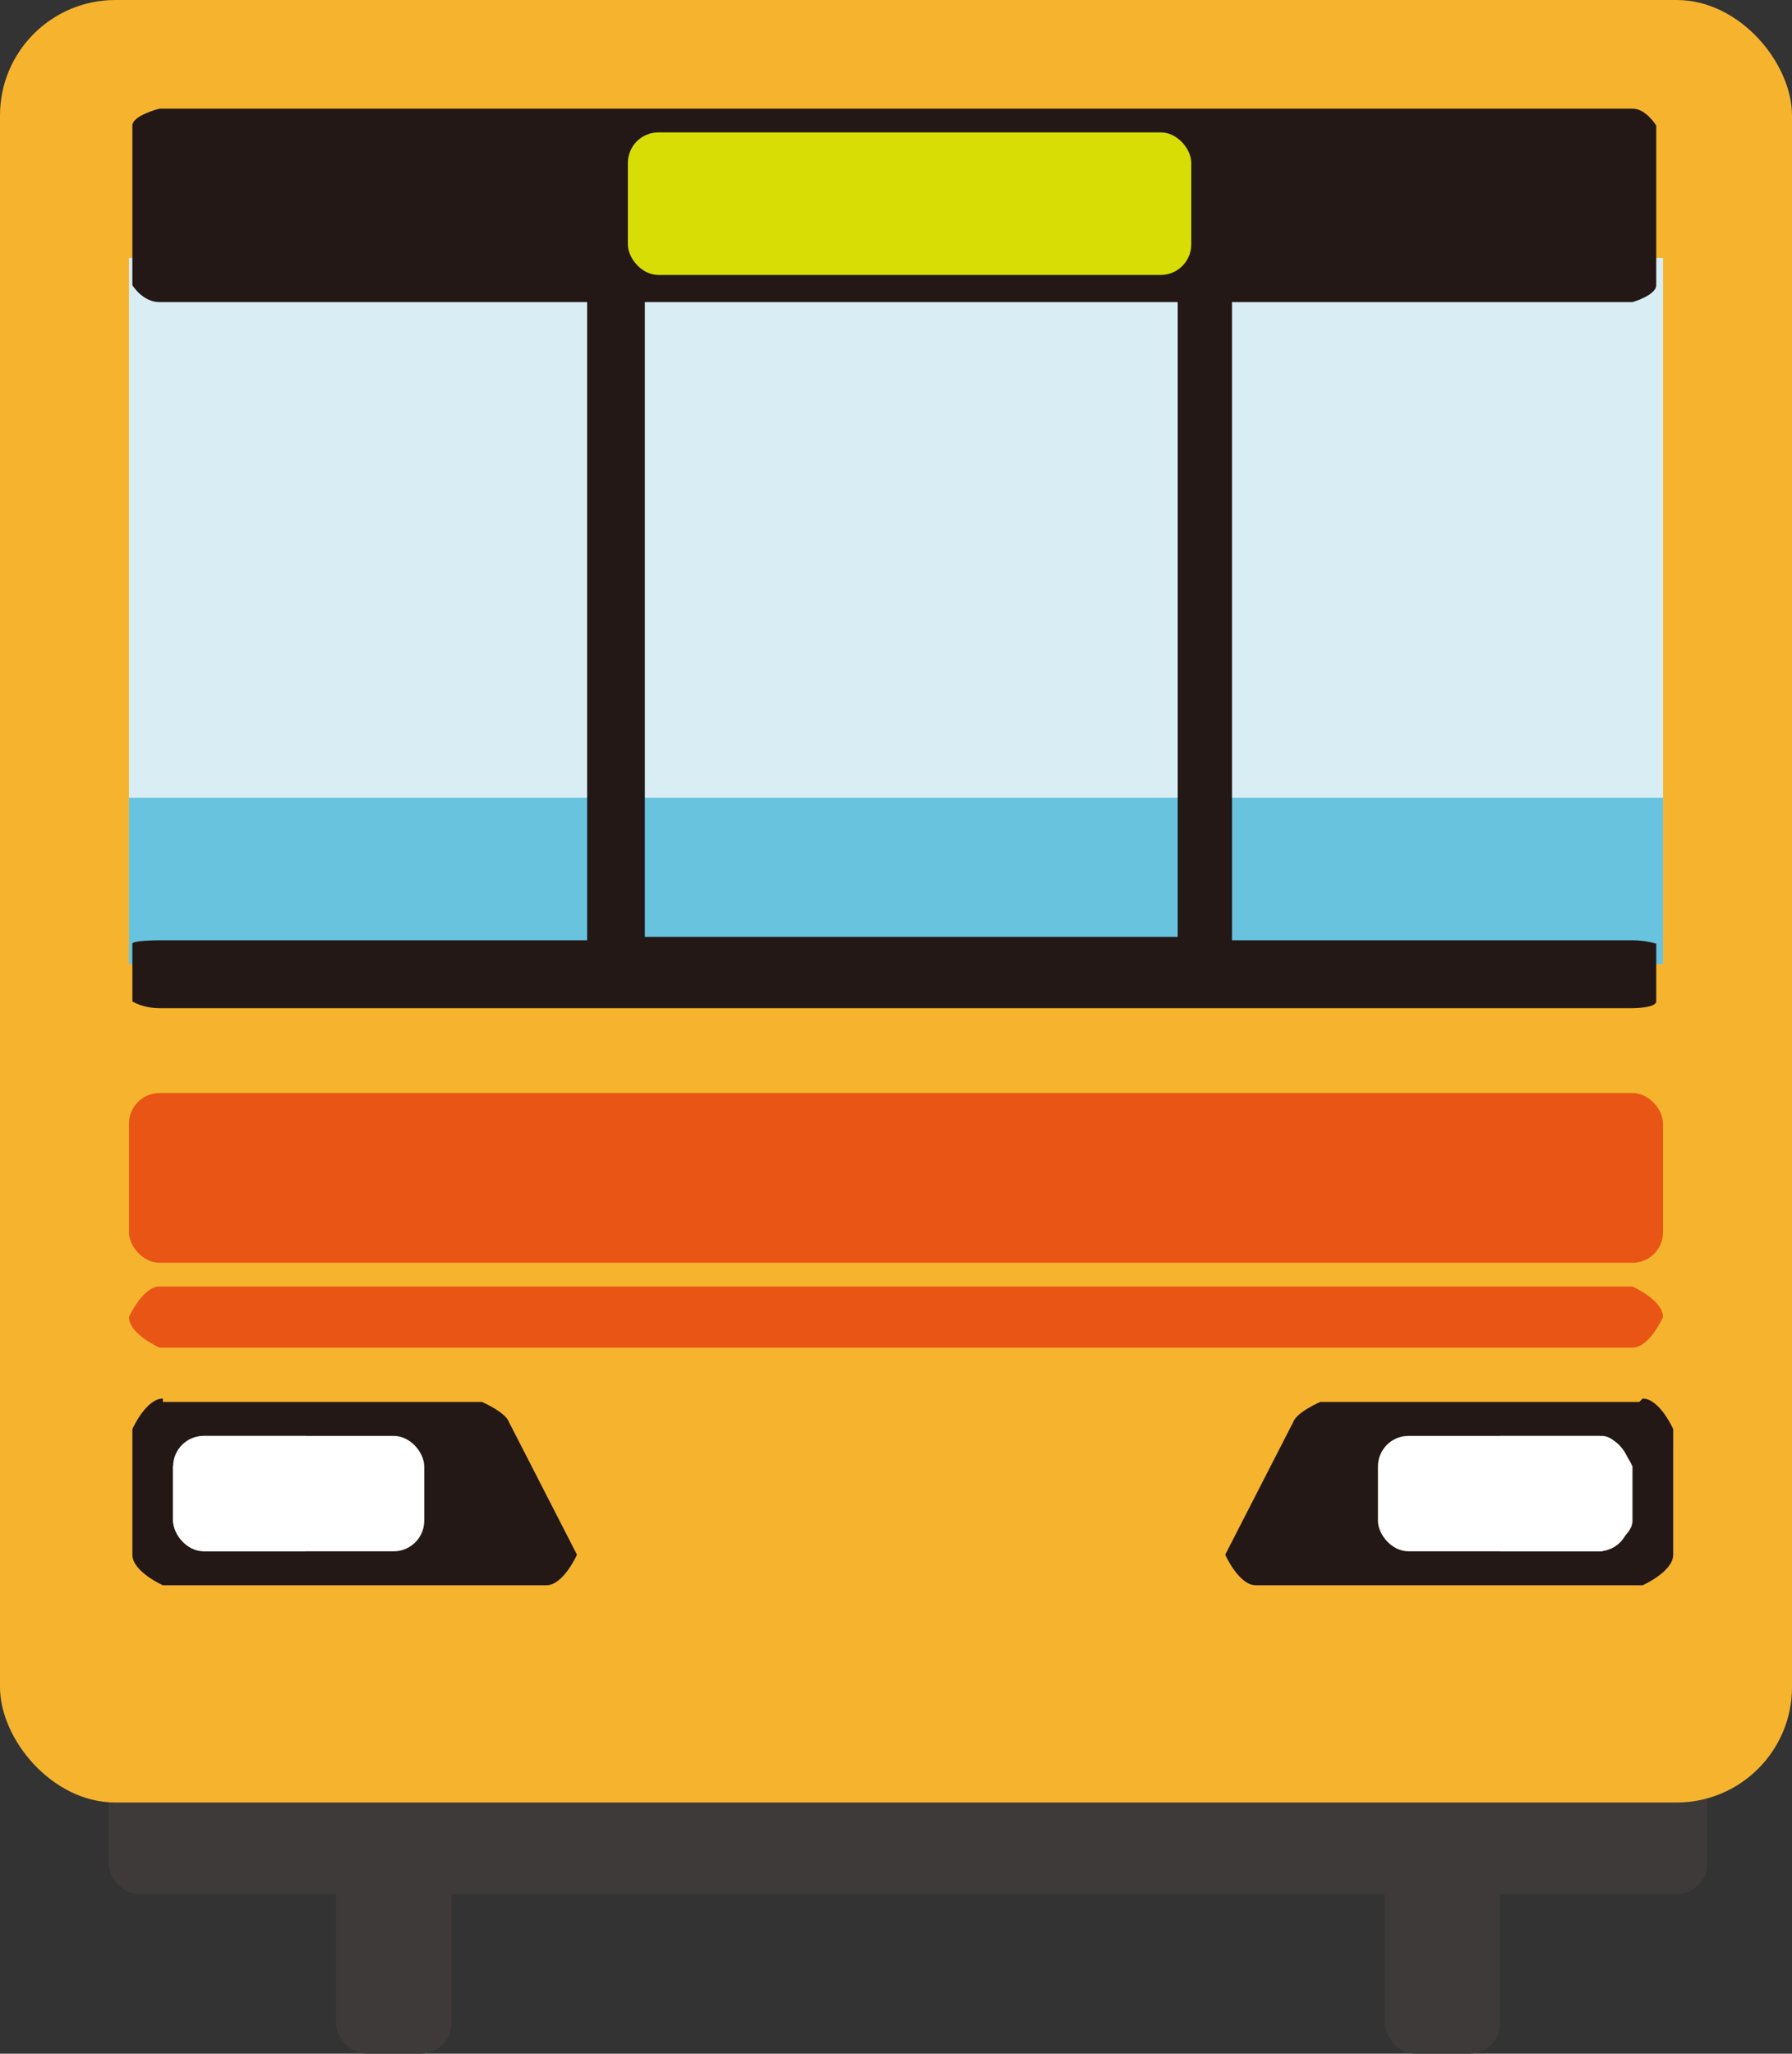
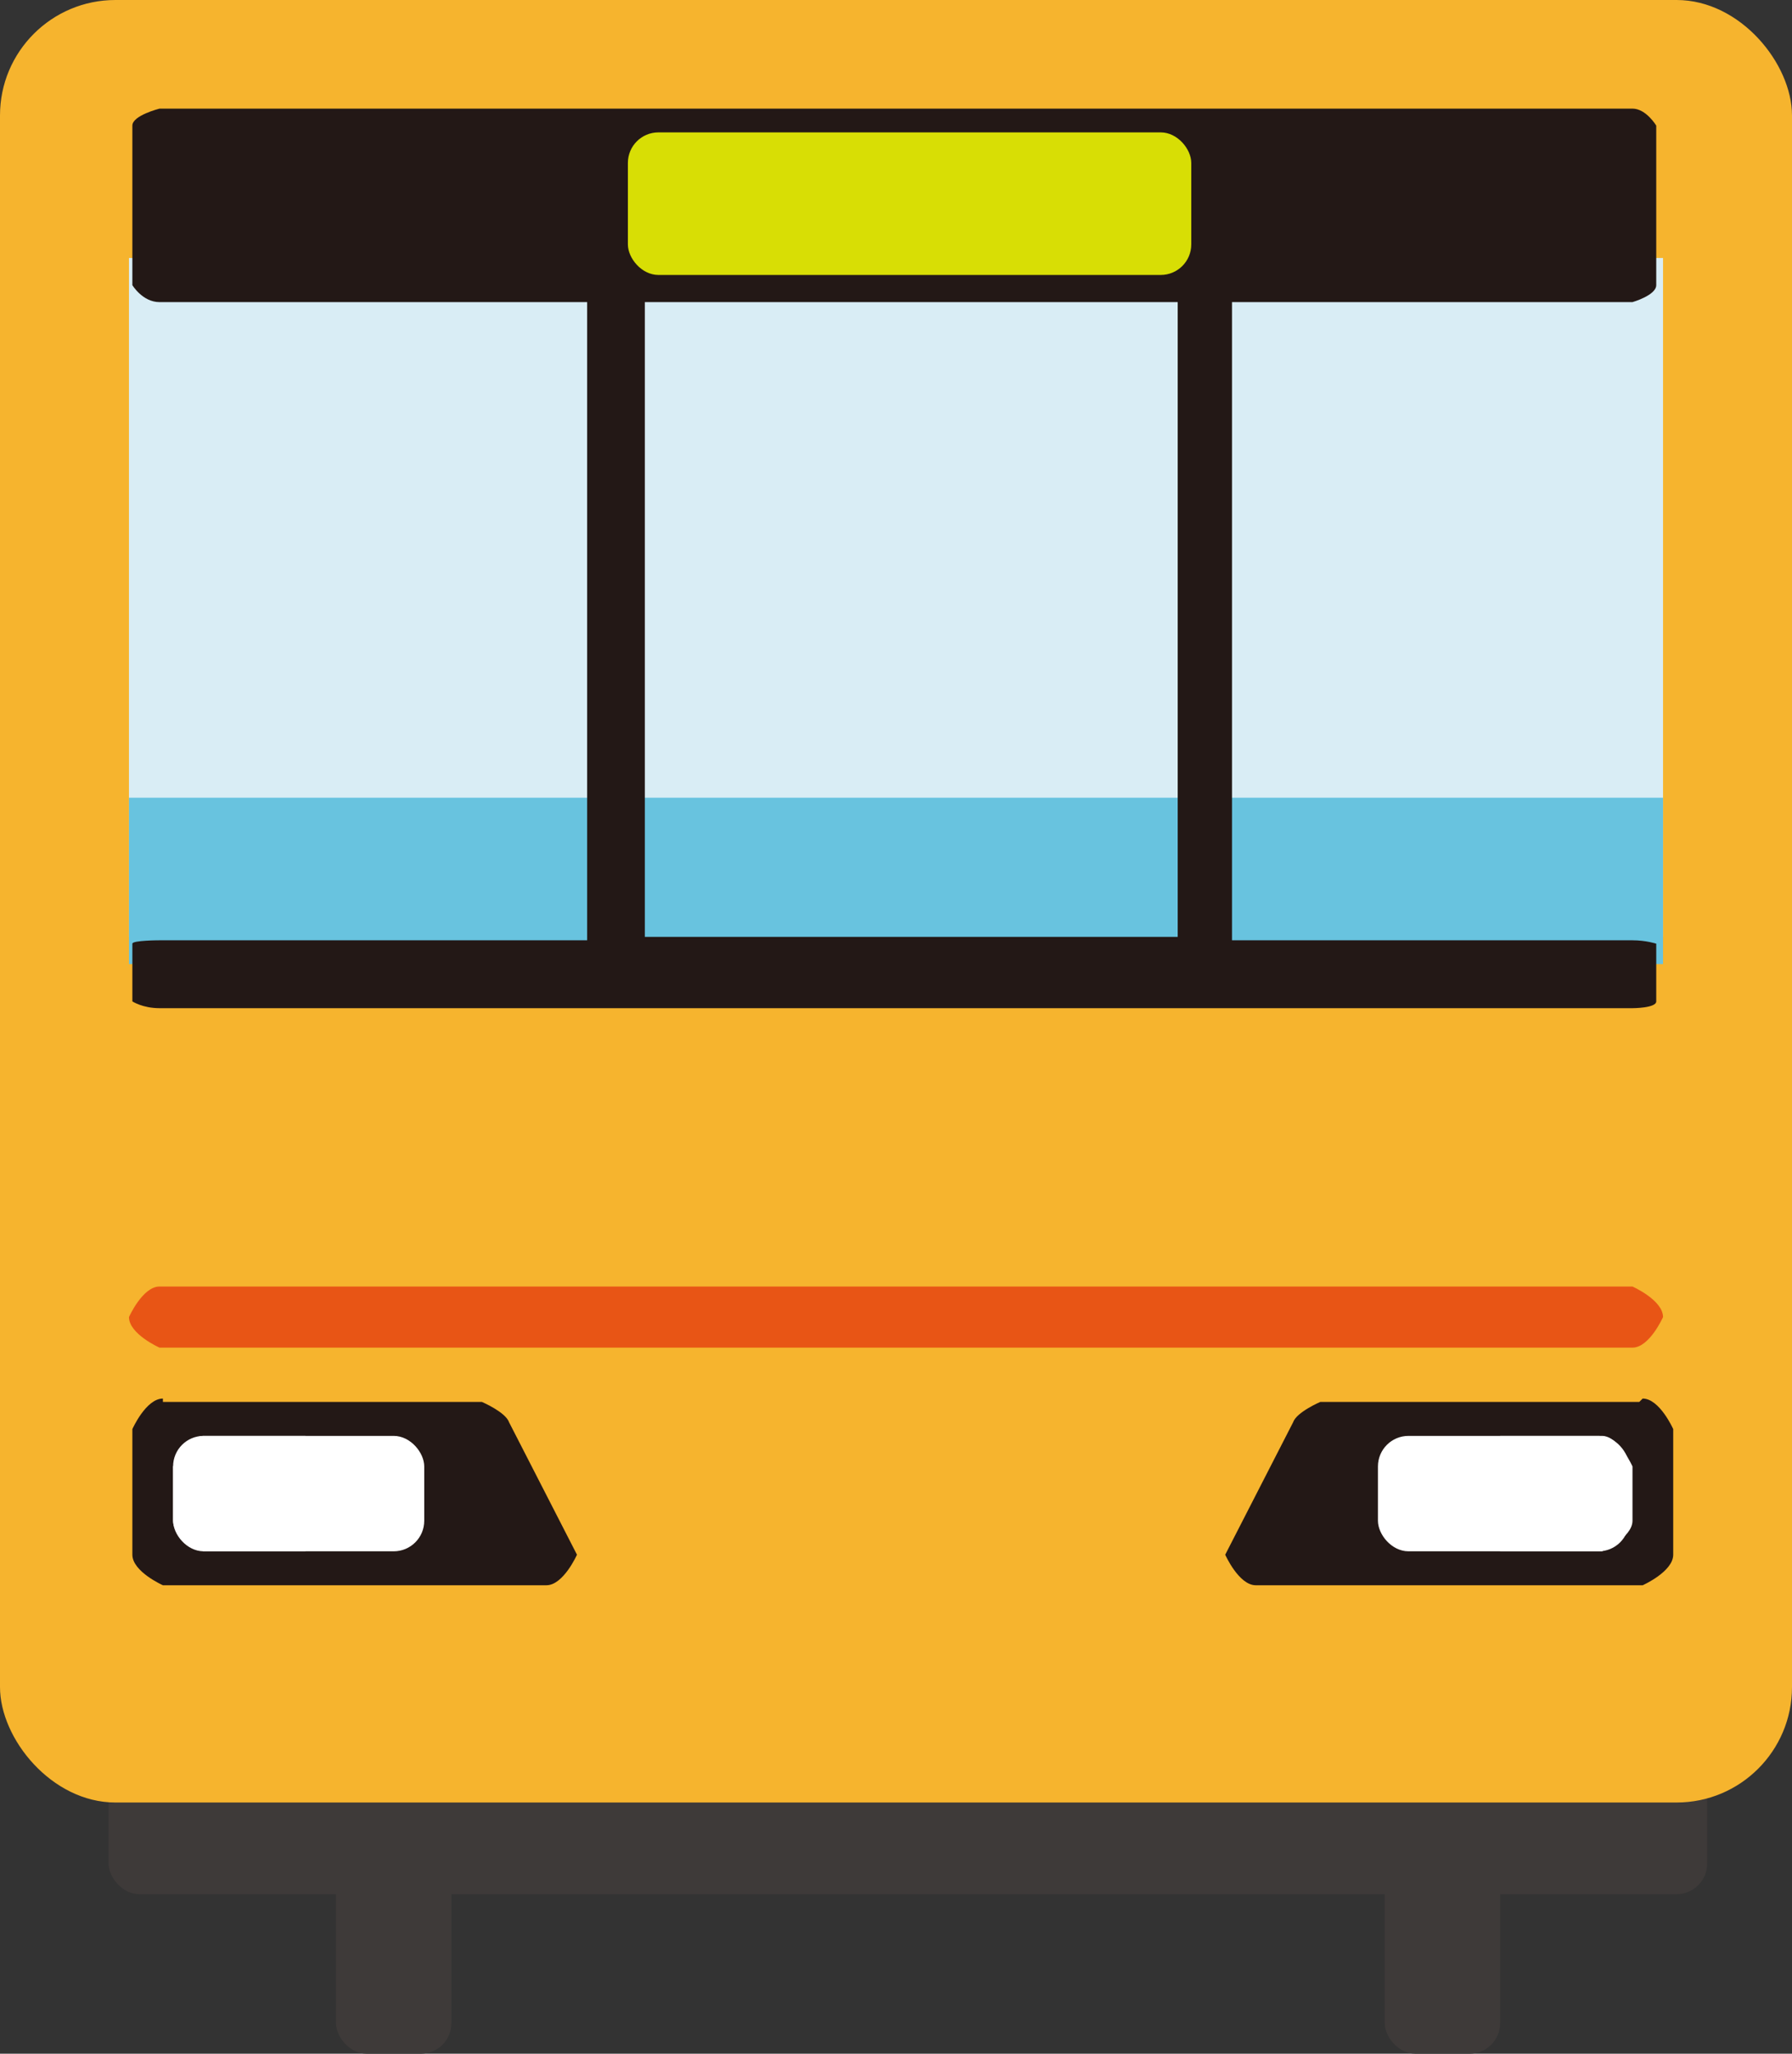
<svg xmlns="http://www.w3.org/2000/svg" id="_レイヤー_2" data-name="レイヤー 2" viewBox="0 0 5.28 6.05">
  <rect x="0" y="0" width="5.28" height="6.05" fill="#333333" stroke="none" />
  <defs>
    <style>
      .cls-1 {
        fill: #f6b42e;
      }

      .cls-2 {
        fill: #3e3a39;
      }

      .cls-3 {
        fill: #fff;
      }

      .cls-4 {
        fill: #d9edf5;
      }

      .cls-5 {
        fill: #e85515;
      }

      .cls-6 {
        fill: #231816;
      }

      .cls-7 {
        fill: #68c3df;
      }

      .cls-8 {
        fill: #d8de05;
      }
    </style>
  </defs>
  <g id="_アクセス" data-name="アクセス">
    <g>
      <rect class="cls-2" x=".99" y="4.93" width=".34" height="1.12" rx=".09" ry=".09" />
      <rect class="cls-2" x="4.08" y="4.93" width=".34" height="1.12" rx=".09" ry=".09" />
      <rect class="cls-2" x=".32" y="4.93" width="4.71" height=".65" rx=".09" ry=".09" />
      <rect class="cls-1" width="5.28" height="5.31" rx=".34" ry=".34" />
      <path class="cls-4" d="M4.9,2.76H.38V.76h4.52v1.99Z" />
      <path class="cls-7" d="M4.9,2.84H.38v-.49h4.52v.49Z" />
      <path class="cls-6" d="M4.81.89s.07-.02.07-.05v-.47s-.03-.05-.07-.05H.47s-.08.02-.08.05v.47s.03.05.08.05h1.26v1.88H.47s-.08,0-.08.01v.17s.03.02.08.02h4.34s.07,0,.07-.02v-.17s-.03-.01-.07-.01h-1.18V.89h1.18ZM3.47,2.76h-1.57V.89h1.57v1.88Z" />
-       <rect class="cls-5" x=".38" y="3.22" width="4.52" height=".5" rx=".09" ry=".09" />
      <path class="cls-5" d="M4.81,3.97H.47s-.09-.04-.09-.09H.38s.04-.09.09-.09h4.34s.09.04.09.09h0s-.04.09-.09.09Z" />
      <g>
        <path class="cls-6" d="M4.83,4.13h-.94s-.07.03-.08.06l-.2.39s.04.09.09.09h1.14s.09-.04.09-.09v-.37s-.04-.09-.09-.09Z" />
        <rect class="cls-3" x="4.06" y="4.23" width=".74" height=".34" rx=".09" ry=".09" />
        <path class="cls-3" d="M4.72,4.23h-.3v.34h.3s.09-.04.09-.09v-.16s-.04-.09-.09-.09Z" />
      </g>
      <g>
        <path class="cls-6" d="M.48,4.13h.94s.07.03.08.06l.2.39s-.04.09-.09.09H.48s-.09-.04-.09-.09v-.37s.04-.09.09-.09Z" />
        <rect class="cls-3" x=".51" y="4.23" width=".74" height=".34" rx=".09" ry=".09" transform="translate(1.76 8.8) rotate(180)" />
        <path class="cls-3" d="M.6,4.23h.3v.34h-.3s-.09-.04-.09-.09v-.16s.04-.09.09-.09Z" />
      </g>
      <rect class="cls-8" x="1.85" y=".39" width="1.66" height=".42" rx=".09" ry=".09" />
    </g>
  </g>
</svg>